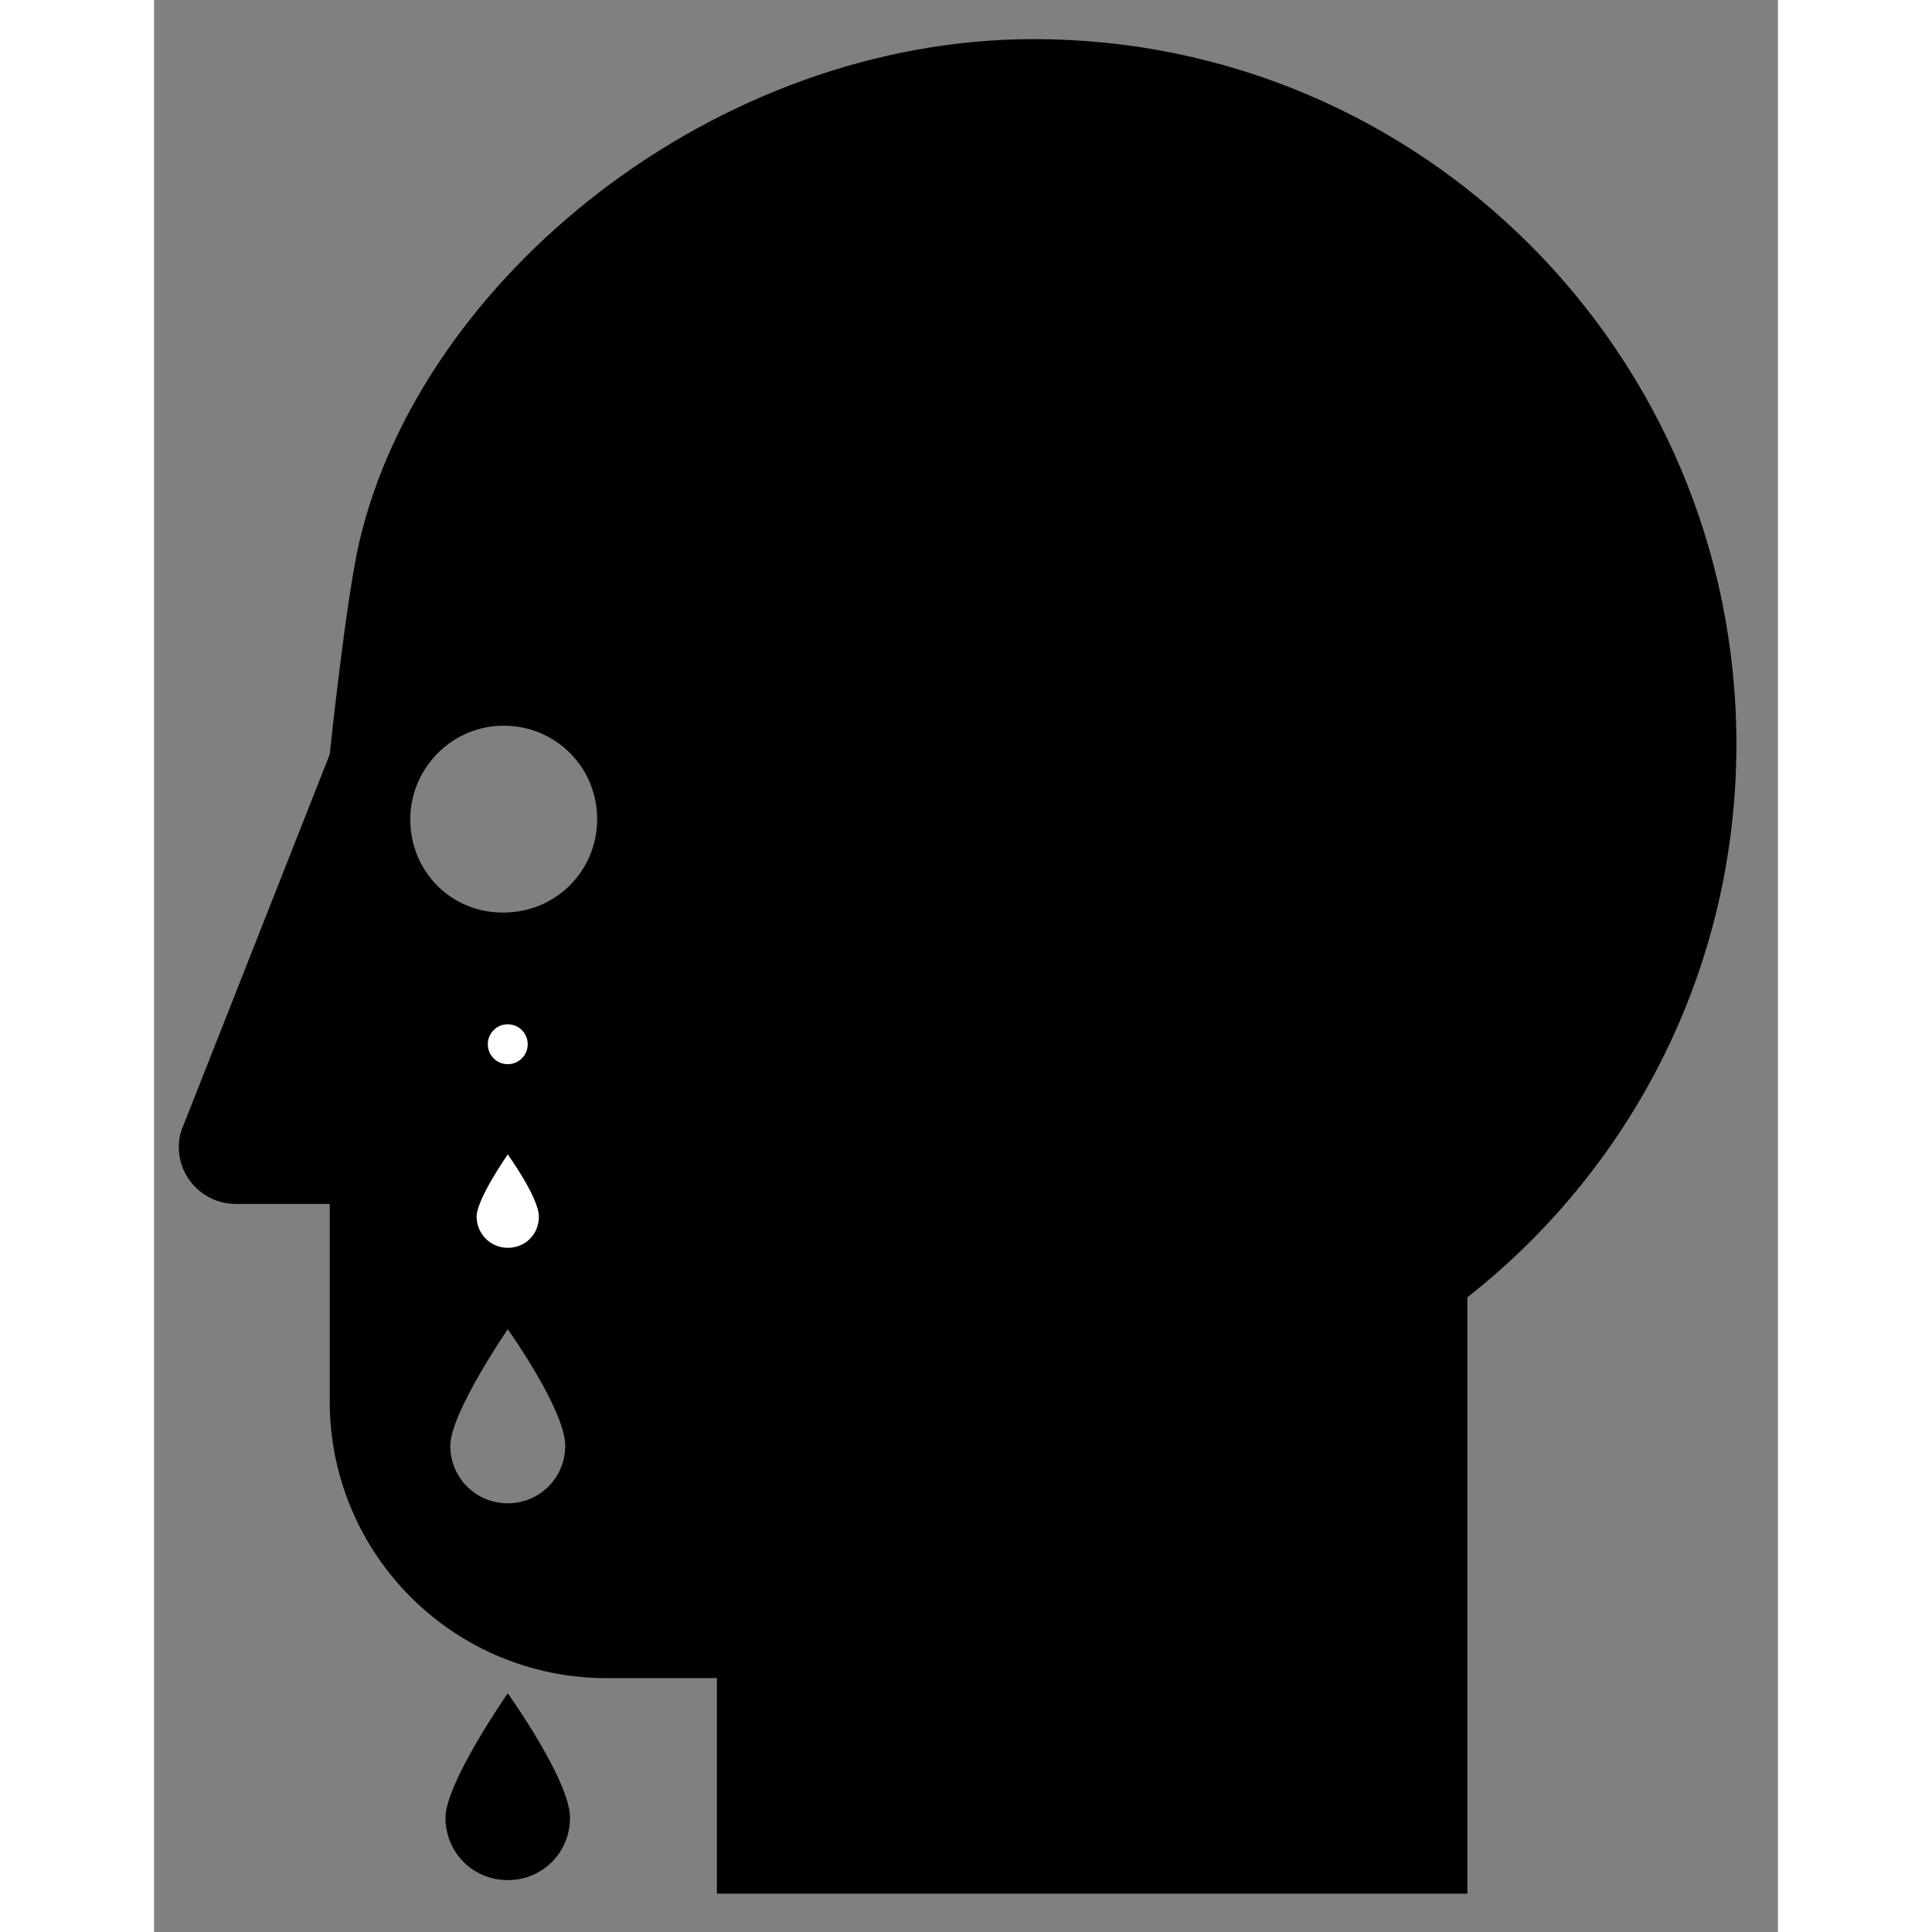
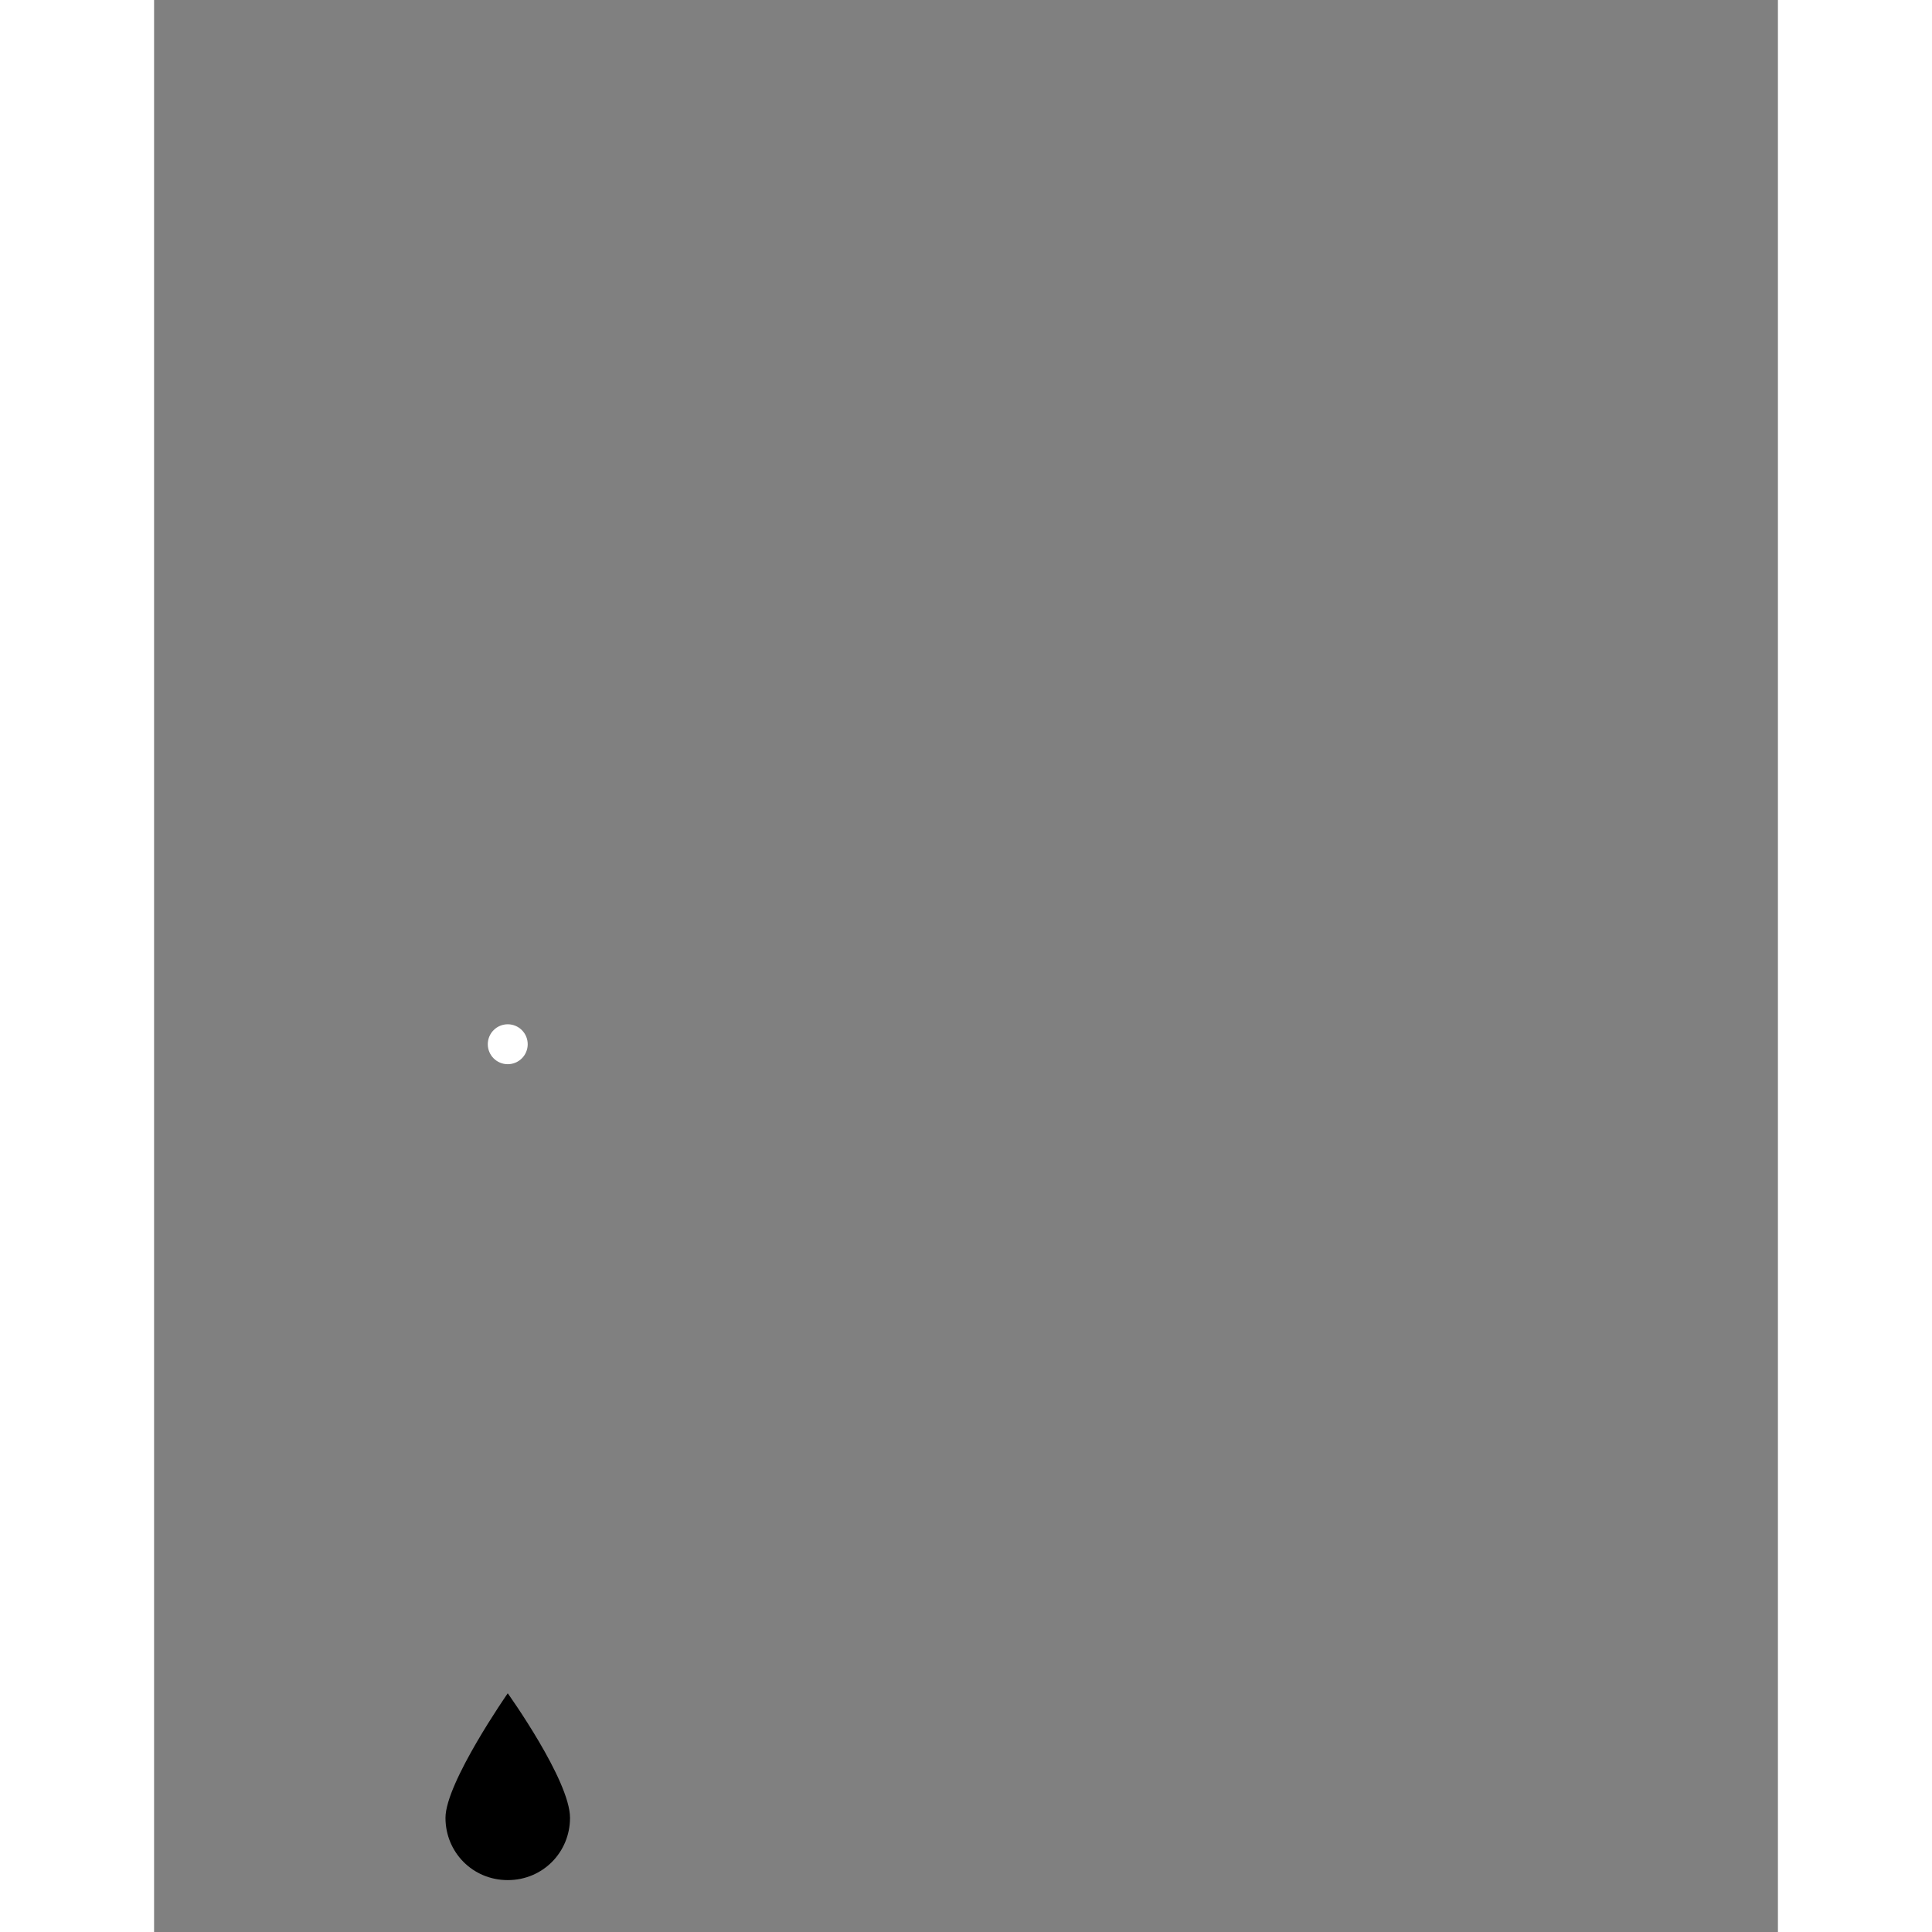
<svg xmlns="http://www.w3.org/2000/svg" height="800px" width="800px" version="1.2" baseProfile="tiny" id="Layer_1" viewBox="-377 160 203.4 242" xml:space="preserve">
  <rect x="-377" y="160" width="203.4" height="242" fill="#808080" stroke="none" />
  <path d="M-332.7,395.5c-4.4,0-7.8-3.5-7.8-7.8c0-4.4,7.8-15.6,7.8-15.6s7.8,10.9,7.8,15.6C-324.9,392-328.3,395.5-332.7,395.5z" />
  <g>
-     <path d="M-266.8,164.9c-40,0-76.8,30-84.5,63c-1.7,7.4-3.7,26.6-3.7,26.6l-18.3,46.4c-0.4,0.9-0.6,1.7-0.6,2.8   c0,3.9,3.2,7.1,7.1,7.1h11.8v24.7c0,19.2,15.5,34.7,34.7,34.7h13.8v27h94v-74.7c20.5-16.1,33.7-41.1,33.7-69.3   C-178.8,204.4-218.2,164.9-266.8,164.9z M-344.9,262.7c0-0.1,0-0.2,0-0.3c0-0.1,0-0.2,0-0.3h0c0.3-6.2,5.4-11.2,11.7-11.2   c6.5,0,11.7,5.2,11.7,11.7s-5.2,11.7-11.7,11.7C-339.7,274.4-344.9,269.2-344.9,262.7z M-332.7,348.3c-4.1,0-7.2-3.3-7.2-7.2   c0-4.1,7.2-14.6,7.2-14.6s7.2,10.1,7.2,14.6C-325.5,345-328.6,348.3-332.7,348.3z" />
-   </g>
+     </g>
  <circle fill="#FFFFFF" cx="-332.7" cy="290.8" r="2.5" />
-   <path fill="#FFFFFF" d="M-332.7,316.3c-2.2,0-3.9-1.8-3.9-3.9c0-2.2,3.9-7.8,3.9-7.8s3.9,5.4,3.9,7.8  C-328.8,314.6-330.5,316.3-332.7,316.3z" />
</svg>